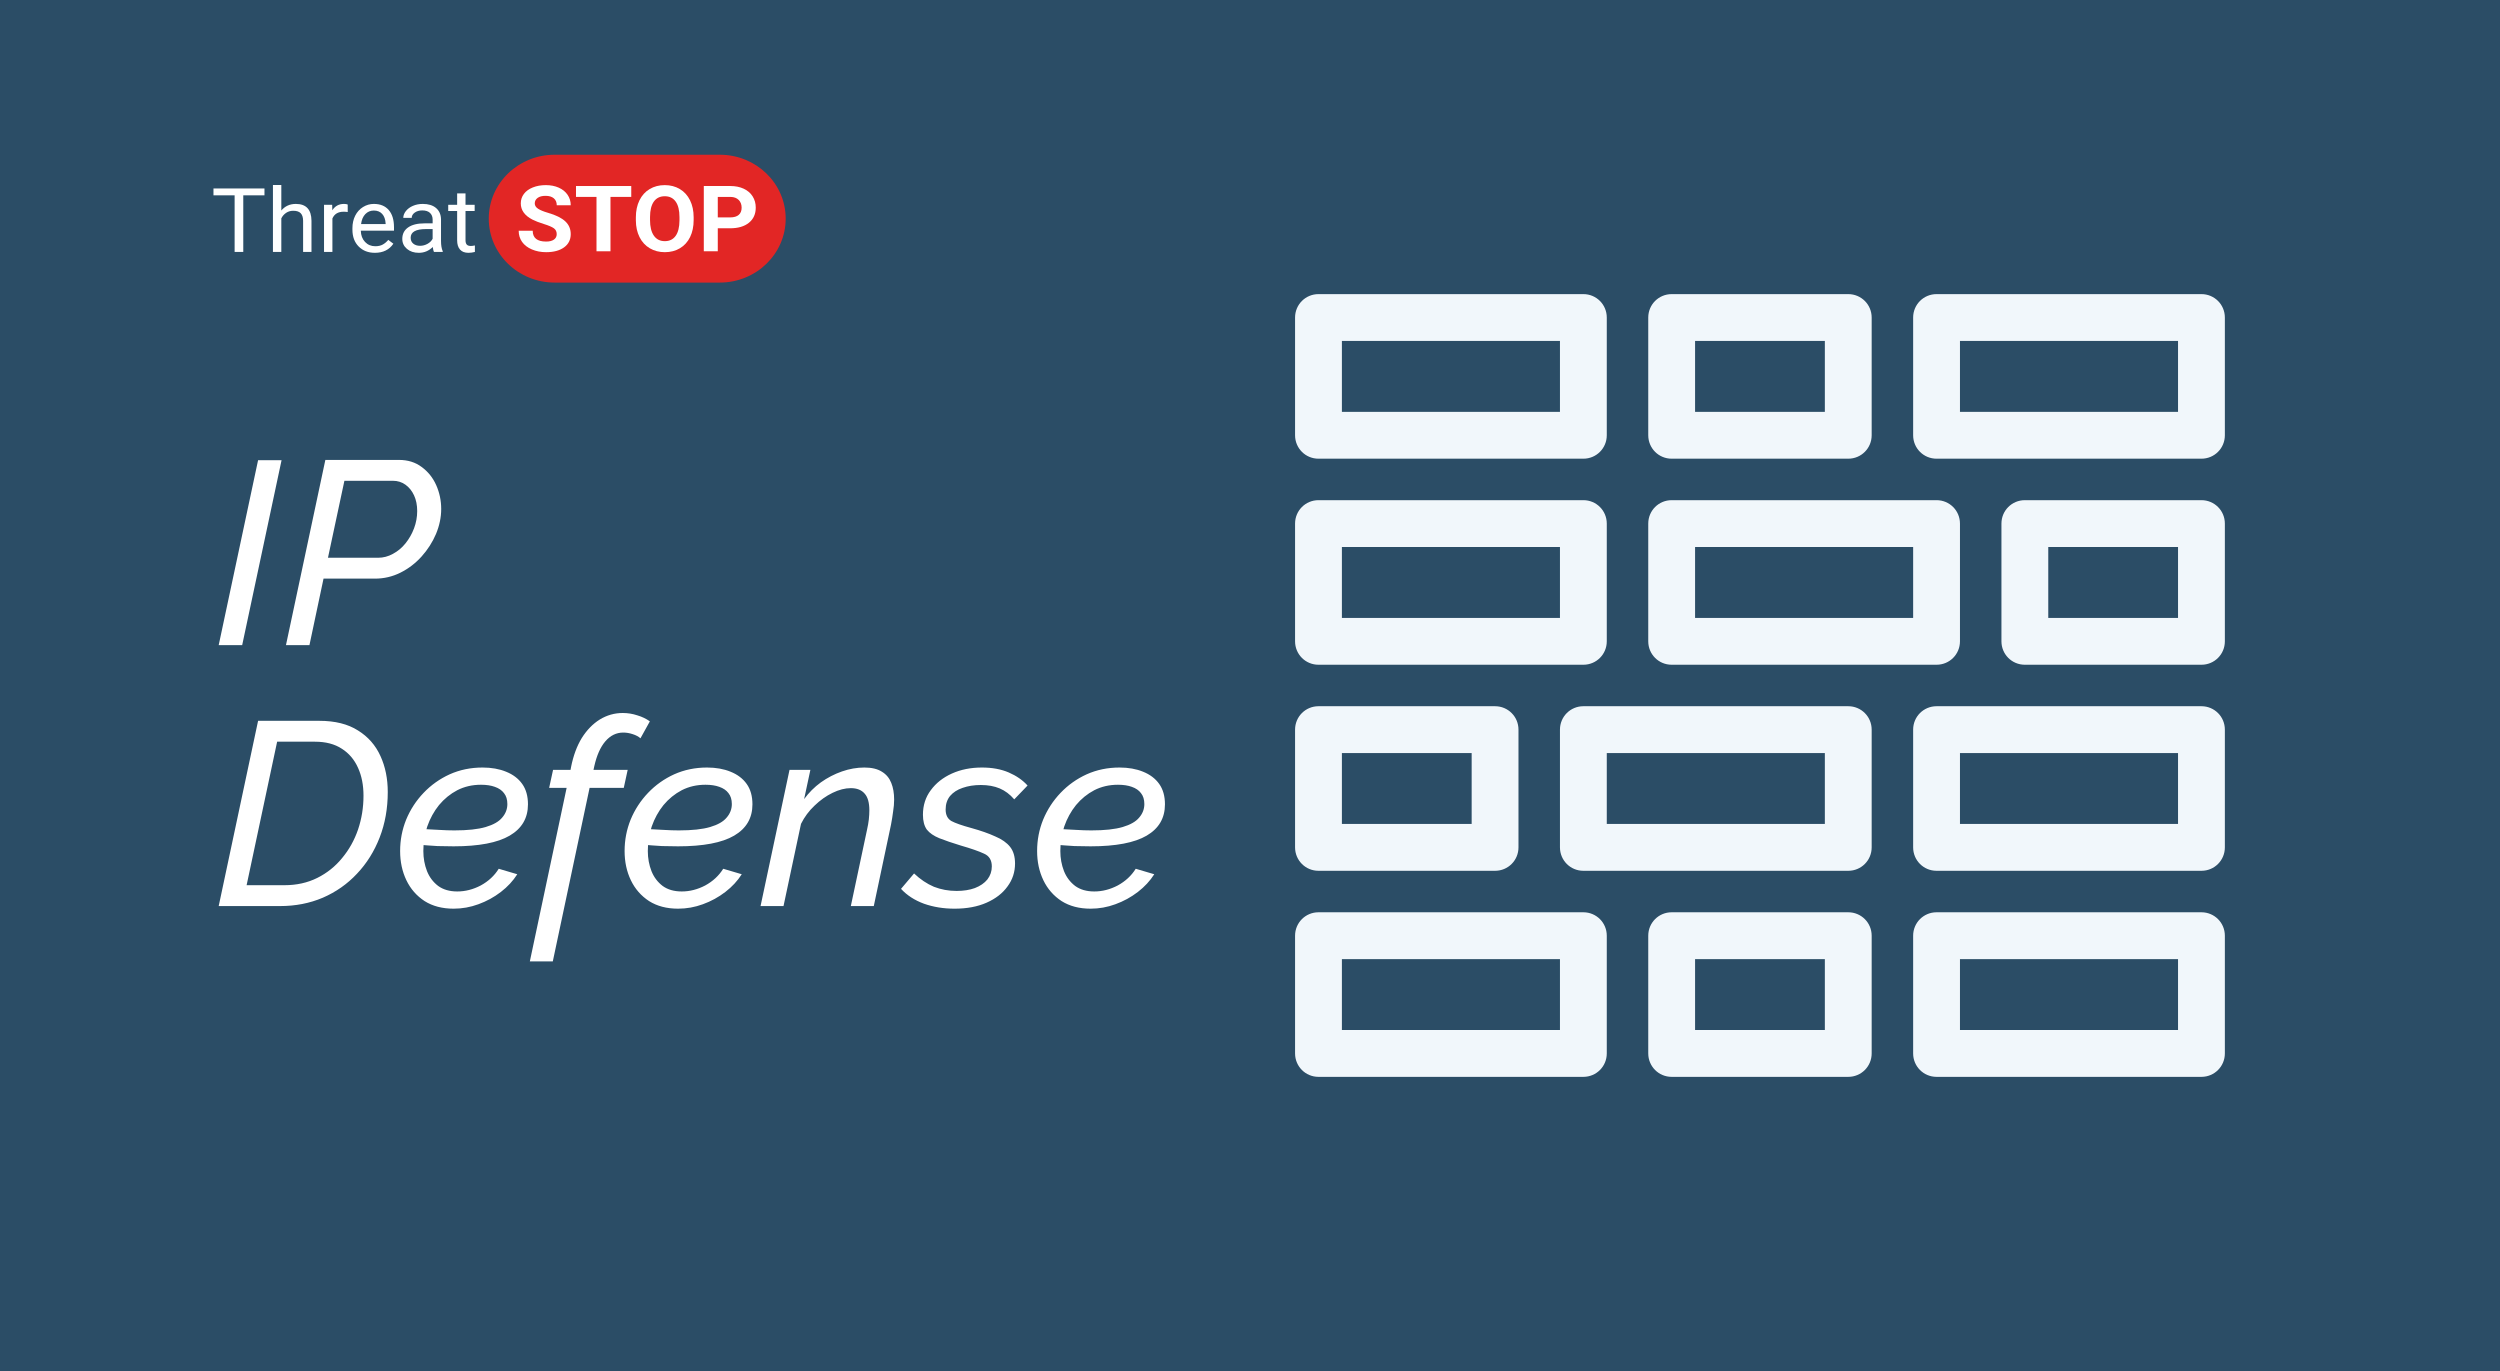
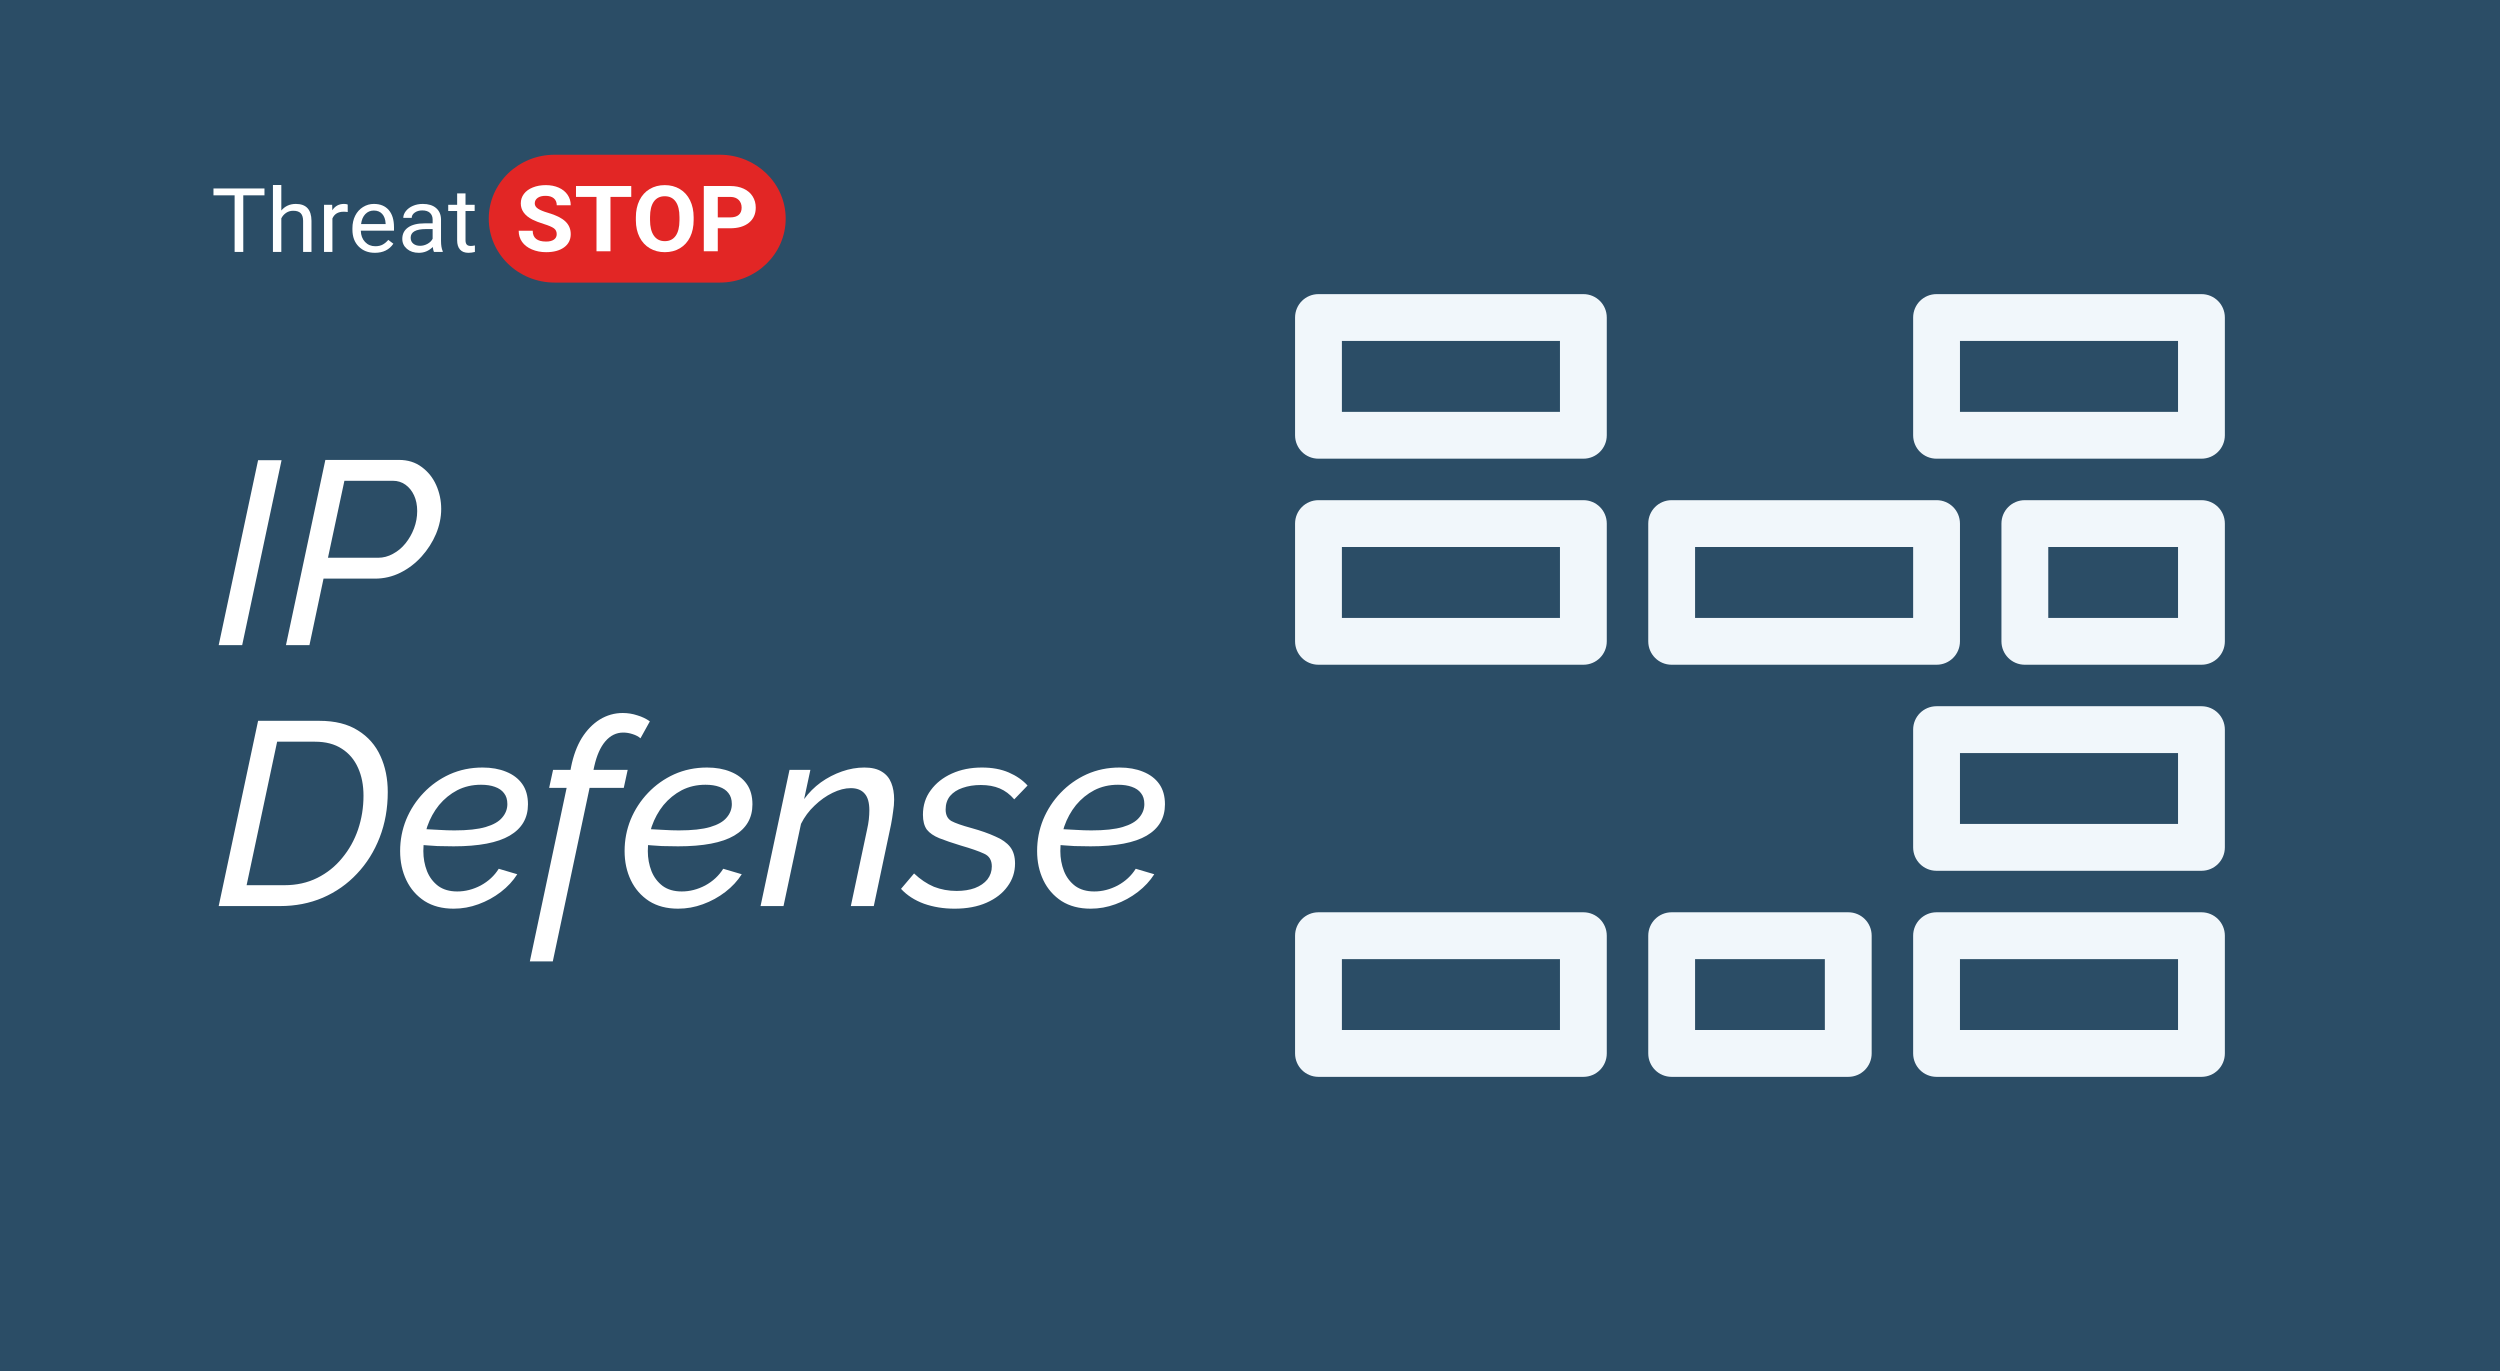
<svg xmlns="http://www.w3.org/2000/svg" width="527" height="289" viewBox="0 0 527 289" fill="none">
  <rect x="0" y="0" width="527" height="289" fill="#333333" stroke="none" />
  <g clip-path="url(#clip0_3659_1177)">
    <rect width="527" height="289" fill="#2B4D66" />
    <path d="M54.405 97.005H59.355L51.05 136H46.1L54.405 97.005ZM68.585 96.95H84.095C85.965 96.95 87.56 97.445 88.88 98.435C90.236 99.425 91.263 100.708 91.96 102.285C92.656 103.862 93.005 105.53 93.005 107.29C93.005 109.05 92.638 110.81 91.905 112.57C91.171 114.293 90.163 115.87 88.88 117.3C87.596 118.73 86.111 119.867 84.425 120.71C82.738 121.553 80.941 121.975 79.035 121.975H68.2L65.23 136H60.28L68.585 96.95ZM79.695 117.575C80.795 117.575 81.84 117.3 82.83 116.75C83.856 116.2 84.736 115.467 85.47 114.55C86.24 113.597 86.845 112.533 87.285 111.36C87.725 110.187 87.945 108.977 87.945 107.73C87.945 106.483 87.725 105.383 87.285 104.43C86.845 103.477 86.24 102.725 85.47 102.175C84.7 101.625 83.82 101.35 82.83 101.35H72.6L69.135 117.575H79.695ZM54.405 151.95H67.33C70.63 151.95 73.343 152.628 75.47 153.985C77.597 155.305 79.173 157.102 80.2 159.375C81.227 161.612 81.74 164.142 81.74 166.965C81.74 170.412 81.172 173.602 80.035 176.535C78.898 179.468 77.303 182.017 75.25 184.18C73.233 186.343 70.832 188.03 68.045 189.24C65.295 190.413 62.288 191 59.025 191H46.1L54.405 151.95ZM59.96 186.6C62.527 186.6 64.837 186.087 66.89 185.06C68.943 184.033 70.685 182.64 72.115 180.88C73.582 179.12 74.7 177.122 75.47 174.885C76.24 172.612 76.625 170.228 76.625 167.735C76.625 165.498 76.24 163.537 75.47 161.85C74.7 160.127 73.563 158.788 72.06 157.835C70.557 156.845 68.668 156.35 66.395 156.35H58.42L51.985 186.6H59.96ZM95.621 191.55C93.238 191.55 91.203 191.018 89.516 189.955C87.829 188.855 86.546 187.388 85.666 185.555C84.786 183.722 84.346 181.668 84.346 179.395C84.346 177.085 84.768 174.885 85.611 172.795C86.491 170.668 87.719 168.78 89.296 167.13C90.873 165.48 92.706 164.178 94.796 163.225C96.923 162.272 99.233 161.795 101.726 161.795C103.596 161.795 105.246 162.088 106.676 162.675C108.143 163.262 109.279 164.123 110.086 165.26C110.893 166.397 111.296 167.827 111.296 169.55C111.296 172.447 110.013 174.647 107.446 176.15C104.879 177.653 100.938 178.405 95.621 178.405C94.631 178.405 93.494 178.387 92.211 178.35C90.928 178.277 89.443 178.167 87.756 178.02L88.416 174.72C90.029 174.793 91.404 174.867 92.541 174.94C93.714 175.013 94.796 175.05 95.786 175.05C98.573 175.05 100.773 174.812 102.386 174.335C103.999 173.858 105.154 173.198 105.851 172.355C106.584 171.512 106.951 170.558 106.951 169.495C106.951 168.542 106.713 167.772 106.236 167.185C105.796 166.598 105.154 166.158 104.311 165.865C103.504 165.572 102.533 165.425 101.396 165.425C99.563 165.425 97.894 165.81 96.391 166.58C94.924 167.35 93.641 168.395 92.541 169.715C91.478 171.035 90.653 172.538 90.066 174.225C89.516 175.875 89.241 177.598 89.241 179.395C89.241 180.898 89.498 182.31 90.011 183.63C90.524 184.913 91.313 185.958 92.376 186.765C93.439 187.535 94.778 187.92 96.391 187.92C98.078 187.92 99.728 187.498 101.341 186.655C102.954 185.775 104.219 184.602 105.136 183.135L109.041 184.29C108.161 185.683 107.006 186.93 105.576 188.03C104.146 189.13 102.569 189.992 100.846 190.615C99.159 191.238 97.418 191.55 95.621 191.55ZM119.445 166.085H115.76L116.585 162.29H120.27L120.38 161.685C120.856 159.302 121.608 157.267 122.635 155.58C123.698 153.893 124.963 152.592 126.43 151.675C127.933 150.758 129.546 150.3 131.27 150.3C132.333 150.3 133.36 150.465 134.35 150.795C135.34 151.088 136.22 151.51 136.99 152.06L135.01 155.635C134.606 155.268 134.056 154.975 133.36 154.755C132.7 154.535 132.04 154.425 131.38 154.425C129.913 154.425 128.648 155.048 127.585 156.295C126.558 157.505 125.788 159.247 125.275 161.52L125.11 162.29H132.315L131.49 166.085H124.285L116.53 202.66H111.69L119.445 166.085ZM142.94 191.55C140.557 191.55 138.522 191.018 136.835 189.955C135.149 188.855 133.865 187.388 132.985 185.555C132.105 183.722 131.665 181.668 131.665 179.395C131.665 177.085 132.087 174.885 132.93 172.795C133.81 170.668 135.039 168.78 136.615 167.13C138.192 165.48 140.025 164.178 142.115 163.225C144.242 162.272 146.552 161.795 149.045 161.795C150.915 161.795 152.565 162.088 153.995 162.675C155.462 163.262 156.599 164.123 157.405 165.26C158.212 166.397 158.615 167.827 158.615 169.55C158.615 172.447 157.332 174.647 154.765 176.15C152.199 177.653 148.257 178.405 142.94 178.405C141.95 178.405 140.814 178.387 139.53 178.35C138.247 178.277 136.762 178.167 135.075 178.02L135.735 174.72C137.349 174.793 138.724 174.867 139.86 174.94C141.034 175.013 142.115 175.05 143.105 175.05C145.892 175.05 148.092 174.812 149.705 174.335C151.319 173.858 152.474 173.198 153.17 172.355C153.904 171.512 154.27 170.558 154.27 169.495C154.27 168.542 154.032 167.772 153.555 167.185C153.115 166.598 152.474 166.158 151.63 165.865C150.824 165.572 149.852 165.425 148.715 165.425C146.882 165.425 145.214 165.81 143.71 166.58C142.244 167.35 140.96 168.395 139.86 169.715C138.797 171.035 137.972 172.538 137.385 174.225C136.835 175.875 136.56 177.598 136.56 179.395C136.56 180.898 136.817 182.31 137.33 183.63C137.844 184.913 138.632 185.958 139.695 186.765C140.759 187.535 142.097 187.92 143.71 187.92C145.397 187.92 147.047 187.498 148.66 186.655C150.274 185.775 151.539 184.602 152.455 183.135L156.36 184.29C155.48 185.683 154.325 186.93 152.895 188.03C151.465 189.13 149.889 189.992 148.165 190.615C146.479 191.238 144.737 191.55 142.94 191.55ZM166.429 162.29H170.829L169.509 168.45C170.499 167.093 171.672 165.92 173.029 164.93C174.422 163.94 175.907 163.17 177.484 162.62C179.06 162.07 180.637 161.795 182.214 161.795C183.754 161.795 184.982 162.088 185.899 162.675C186.815 163.225 187.475 164.013 187.879 165.04C188.282 166.03 188.484 167.203 188.484 168.56C188.484 169.367 188.41 170.21 188.264 171.09C188.154 171.97 188.007 172.887 187.824 173.84L184.194 191H179.354L182.764 174.94C182.947 174.133 183.075 173.4 183.149 172.74C183.222 172.043 183.259 171.402 183.259 170.815C183.259 169.202 182.929 168.028 182.269 167.295C181.609 166.525 180.637 166.14 179.354 166.14C178.144 166.14 176.86 166.47 175.504 167.13C174.147 167.79 172.882 168.688 171.709 169.825C170.535 170.925 169.582 172.208 168.849 173.675L165.164 191H160.324L166.429 162.29ZM201.21 191.55C198.9 191.55 196.755 191.202 194.775 190.505C192.795 189.772 191.182 188.727 189.935 187.37L192.685 184.125C194.005 185.372 195.398 186.307 196.865 186.93C198.368 187.517 199.963 187.81 201.65 187.81C203.117 187.81 204.4 187.608 205.5 187.205C206.637 186.765 207.517 186.16 208.14 185.39C208.763 184.583 209.075 183.667 209.075 182.64C209.075 181.32 208.525 180.422 207.425 179.945C206.325 179.432 204.693 178.863 202.53 178.24C200.733 177.69 199.23 177.177 198.02 176.7C196.847 176.223 195.967 175.618 195.38 174.885C194.83 174.115 194.555 173.07 194.555 171.75C194.555 169.77 195.105 168.047 196.205 166.58C197.305 165.077 198.79 163.903 200.66 163.06C202.53 162.217 204.638 161.795 206.985 161.795C209.148 161.795 211.037 162.143 212.65 162.84C214.263 163.537 215.583 164.453 216.61 165.59L213.805 168.505C212.888 167.442 211.862 166.672 210.725 166.195C209.588 165.718 208.268 165.48 206.765 165.48C205.335 165.48 204.052 165.682 202.915 166.085C201.815 166.452 200.935 167.02 200.275 167.79C199.652 168.56 199.34 169.513 199.34 170.65C199.34 171.787 199.743 172.593 200.55 173.07C201.357 173.51 202.768 174.005 204.785 174.555C206.765 175.105 208.433 175.692 209.79 176.315C211.183 176.902 212.228 177.635 212.925 178.515C213.622 179.395 213.97 180.568 213.97 182.035C213.97 183.832 213.438 185.445 212.375 186.875C211.348 188.305 209.882 189.442 207.975 190.285C206.068 191.128 203.813 191.55 201.21 191.55ZM229.898 191.55C227.515 191.55 225.48 191.018 223.793 189.955C222.107 188.855 220.823 187.388 219.943 185.555C219.063 183.722 218.623 181.668 218.623 179.395C218.623 177.085 219.045 174.885 219.888 172.795C220.768 170.668 221.997 168.78 223.573 167.13C225.15 165.48 226.983 164.178 229.073 163.225C231.2 162.272 233.51 161.795 236.003 161.795C237.873 161.795 239.523 162.088 240.953 162.675C242.42 163.262 243.557 164.123 244.363 165.26C245.17 166.397 245.573 167.827 245.573 169.55C245.573 172.447 244.29 174.647 241.723 176.15C239.157 177.653 235.215 178.405 229.898 178.405C228.908 178.405 227.772 178.387 226.488 178.35C225.205 178.277 223.72 178.167 222.033 178.02L222.693 174.72C224.307 174.793 225.682 174.867 226.818 174.94C227.992 175.013 229.073 175.05 230.063 175.05C232.85 175.05 235.05 174.812 236.663 174.335C238.277 173.858 239.432 173.198 240.128 172.355C240.862 171.512 241.228 170.558 241.228 169.495C241.228 168.542 240.99 167.772 240.513 167.185C240.073 166.598 239.432 166.158 238.588 165.865C237.782 165.572 236.81 165.425 235.673 165.425C233.84 165.425 232.172 165.81 230.668 166.58C229.202 167.35 227.918 168.395 226.818 169.715C225.755 171.035 224.93 172.538 224.343 174.225C223.793 175.875 223.518 177.598 223.518 179.395C223.518 180.898 223.775 182.31 224.288 183.63C224.802 184.913 225.59 185.958 226.653 186.765C227.717 187.535 229.055 187.92 230.668 187.92C232.355 187.92 234.005 187.498 235.618 186.655C237.232 185.775 238.497 184.602 239.413 183.135L243.318 184.29C242.438 185.683 241.283 186.93 239.853 188.03C238.423 189.13 236.847 189.992 235.123 190.615C233.437 191.238 231.695 191.55 229.898 191.55Z" fill="white" />
    <g clip-path="url(#clip1_3659_1177)">
      <path fill-rule="evenodd" clip-rule="evenodd" d="M151.728 59.567H116.924C109.251 59.567 103.03 53.533 103.03 46.092C103.03 38.65 109.251 32.617 116.924 32.617H151.728C159.401 32.617 165.622 38.65 165.622 46.092C165.622 53.533 159.401 59.567 151.728 59.567Z" fill="#E22625" />
      <path fill-rule="evenodd" clip-rule="evenodd" d="M117.354 49.361C117.354 48.826 117.158 48.415 116.765 48.128C116.372 47.842 115.665 47.539 114.644 47.221C113.622 46.903 112.813 46.59 112.217 46.281C110.594 45.437 109.782 44.3 109.782 42.869C109.782 42.126 109.999 41.463 110.435 40.88C110.87 40.298 111.496 39.842 112.311 39.515C113.126 39.187 114.041 39.023 115.056 39.023C116.077 39.023 116.987 39.202 117.786 39.557C118.585 39.913 119.206 40.416 119.647 41.064C120.09 41.713 120.311 42.45 120.311 43.276H117.364C117.364 42.646 117.158 42.156 116.745 41.806C116.333 41.456 115.753 41.282 115.007 41.282C114.286 41.282 113.727 41.428 113.327 41.721C112.928 42.014 112.728 42.4 112.728 42.879C112.728 43.326 112.962 43.701 113.43 44.004C113.899 44.306 114.588 44.589 115.498 44.854C117.174 45.339 118.395 45.941 119.161 46.659C119.927 47.377 120.311 48.272 120.311 49.343C120.311 50.533 119.842 51.468 118.906 52.145C117.97 52.822 116.709 53.16 115.125 53.16C114.025 53.16 113.023 52.967 112.119 52.579C111.216 52.191 110.526 51.661 110.052 50.987C109.577 50.313 109.34 49.532 109.34 48.643H112.296C112.296 50.162 113.239 50.921 115.125 50.921C115.825 50.921 116.372 50.784 116.765 50.51C117.158 50.236 117.354 49.853 117.354 49.361Z" fill="white" />
      <path fill-rule="evenodd" clip-rule="evenodd" d="M133.069 41.508H128.689V52.971H125.742V41.508H121.42V39.212H133.069V41.508Z" fill="white" />
      <path fill-rule="evenodd" clip-rule="evenodd" d="M143.234 45.78C143.234 44.337 142.966 43.241 142.429 42.492C141.892 41.742 141.126 41.367 140.131 41.367C139.141 41.367 138.379 41.737 137.842 42.477C137.305 43.217 137.033 44.303 137.027 45.733V46.403C137.027 47.809 137.295 48.898 137.832 49.673C138.369 50.448 139.141 50.836 140.15 50.836C141.139 50.836 141.898 50.463 142.429 49.716C142.959 48.969 143.227 47.881 143.234 46.451V45.78ZM146.22 46.403C146.22 47.758 145.971 48.946 145.474 49.966C144.976 50.987 144.264 51.775 143.337 52.329C142.411 52.883 141.349 53.16 140.15 53.16C138.965 53.16 137.907 52.886 136.978 52.338C136.048 51.79 135.328 51.008 134.817 49.99C134.306 48.973 134.048 47.802 134.041 46.479V45.799C134.041 44.444 134.295 43.252 134.802 42.222C135.31 41.192 136.027 40.401 136.953 39.85C137.88 39.299 138.939 39.023 140.131 39.023C141.322 39.023 142.381 39.299 143.308 39.85C144.234 40.401 144.951 41.192 145.459 42.222C145.966 43.252 146.22 44.441 146.22 45.789V46.403Z" fill="white" />
      <path fill-rule="evenodd" clip-rule="evenodd" d="M151.308 45.827H153.94C154.719 45.827 155.313 45.651 155.722 45.298C156.131 44.945 156.336 44.441 156.336 43.786C156.336 43.112 156.13 42.567 155.718 42.151C155.305 41.735 154.735 41.521 154.009 41.509H151.308V45.827ZM151.308 48.123V52.971H148.361V39.212H153.94C155.014 39.212 155.958 39.401 156.773 39.779C157.588 40.157 158.215 40.694 158.654 41.391C159.093 42.087 159.312 42.879 159.312 43.767C159.312 45.115 158.832 46.178 157.873 46.957C156.914 47.735 155.586 48.123 153.891 48.123H151.308Z" fill="white" />
      <path fill-rule="evenodd" clip-rule="evenodd" d="M55.75 41.177H51.282V53.11H49.458V41.177H45V39.735H55.75V41.177Z" fill="white" />
      <path fill-rule="evenodd" clip-rule="evenodd" d="M59.302 44.374C60.084 43.449 61.103 42.987 62.357 42.987C64.54 42.987 65.641 44.172 65.66 46.542V53.11H63.894V46.533C63.888 45.816 63.717 45.286 63.383 44.943C63.049 44.601 62.529 44.429 61.822 44.429C61.249 44.429 60.747 44.576 60.313 44.87C59.881 45.164 59.544 45.55 59.302 46.027V53.11H57.535V39H59.302V44.374Z" fill="white" />
      <path fill-rule="evenodd" clip-rule="evenodd" d="M73.298 44.696C73.031 44.653 72.741 44.631 72.429 44.631C71.271 44.631 70.485 45.106 70.071 46.055V53.11H68.305V43.171H70.023L70.052 44.319C70.631 43.431 71.452 42.987 72.515 42.987C72.859 42.987 73.12 43.03 73.298 43.115V44.696Z" fill="white" />
      <path fill-rule="evenodd" clip-rule="evenodd" d="M78.807 44.383C78.094 44.383 77.496 44.633 77.012 45.132C76.528 45.631 76.229 46.331 76.115 47.231H81.289V47.102C81.238 46.239 80.997 45.57 80.564 45.095C80.131 44.62 79.546 44.383 78.807 44.383ZM79.027 53.294C77.626 53.294 76.487 52.851 75.609 51.966C74.73 51.081 74.291 49.898 74.291 48.416V48.103C74.291 47.118 74.487 46.237 74.878 45.462C75.27 44.688 75.817 44.081 76.52 43.644C77.224 43.206 77.986 42.987 78.807 42.987C80.15 42.987 81.194 43.412 81.938 44.264C82.683 45.115 83.055 46.334 83.055 47.92V48.627H76.057C76.083 49.607 76.38 50.399 76.95 51.002C77.52 51.605 78.244 51.907 79.122 51.907C79.746 51.907 80.274 51.784 80.707 51.539C81.14 51.294 81.518 50.97 81.843 50.565L82.922 51.374C82.056 52.654 80.758 53.294 79.027 53.294Z" fill="white" />
      <path fill-rule="evenodd" clip-rule="evenodd" d="M88.545 51.815C89.099 51.815 89.624 51.677 90.121 51.401C90.617 51.126 90.977 50.767 91.2 50.327V48.287H89.815C87.651 48.287 86.569 48.896 86.569 50.115C86.569 50.648 86.754 51.064 87.123 51.364C87.492 51.664 87.966 51.815 88.545 51.815ZM91.476 53.11C91.374 52.914 91.292 52.565 91.228 52.063C90.407 52.883 89.427 53.294 88.287 53.294C87.269 53.294 86.434 53.017 85.781 52.462C85.129 51.908 84.803 51.205 84.803 50.354C84.803 49.319 85.212 48.516 86.029 47.943C86.847 47.37 87.998 47.084 89.481 47.084H91.2V46.303C91.2 45.709 91.015 45.236 90.645 44.884C90.276 44.532 89.732 44.356 89.013 44.356C88.383 44.356 87.855 44.509 87.428 44.815C87.002 45.121 86.788 45.492 86.788 45.926H85.013C85.013 45.43 85.196 44.951 85.562 44.489C85.928 44.026 86.424 43.66 87.051 43.391C87.678 43.121 88.367 42.987 89.118 42.987C90.308 42.987 91.24 43.273 91.915 43.846C92.59 44.418 92.94 45.207 92.965 46.211V50.786C92.965 51.698 93.087 52.424 93.329 52.963V53.11H91.476Z" fill="white" />
      <path fill-rule="evenodd" clip-rule="evenodd" d="M98.131 40.764V43.171H100.059V44.484H98.131V50.656C98.131 51.054 98.217 51.353 98.389 51.553C98.56 51.752 98.853 51.851 99.267 51.851C99.471 51.851 99.751 51.815 100.107 51.741V53.111C99.643 53.233 99.191 53.294 98.751 53.294C97.962 53.294 97.367 53.064 96.966 52.605C96.565 52.145 96.365 51.493 96.365 50.648V44.484H94.484V43.171H96.365V40.764H98.131Z" fill="white" />
    </g>
    <g clip-path="url(#clip2_3659_1177)">
      <path d="M389.613 192.308H352.387C349.652 192.308 347.452 194.508 347.452 197.244V222.064C347.452 224.8 349.652 227 352.387 227H389.613C392.349 227 394.548 224.8 394.548 222.064V197.244C394.548 194.508 392.349 192.308 389.613 192.308ZM384.678 217.128H357.322V202.18H384.678V217.128Z" fill="#F1F7FB" />
-       <path d="M277.935 183.564H315.161C317.897 183.564 320.096 181.364 320.096 178.628V153.808C320.096 151.072 317.897 148.872 315.161 148.872H277.935C275.2 148.872 273 151.072 273 153.808V178.628C273 181.364 275.2 183.564 277.935 183.564ZM282.871 158.744H310.226V173.692H282.871V158.744Z" fill="#F1F7FB" />
      <path d="M464.065 105.436H426.839C424.103 105.436 421.904 107.636 421.904 110.372V135.192C421.904 137.928 424.103 140.128 426.839 140.128H464.065C466.8 140.128 469 137.928 469 135.192V110.372C469 107.636 466.8 105.436 464.065 105.436ZM459.129 130.256H431.774V115.308H459.129V130.256Z" fill="#F1F7FB" />
-       <path d="M352.387 96.692H389.613C392.349 96.692 394.548 94.492 394.548 91.756V66.936C394.548 64.2 392.349 62 389.613 62H352.387C349.652 62 347.452 64.2 347.452 66.936V91.756C347.452 94.492 349.652 96.692 352.387 96.692ZM357.322 71.872H384.678V86.82H357.322V71.872Z" fill="#F1F7FB" />
      <path d="M464.065 192.308H408.226C405.49 192.308 403.291 194.508 403.291 197.244V222.064C403.291 224.8 405.49 227 408.226 227H464.065C466.8 227 469 224.8 469 222.064V197.244C469 194.508 466.8 192.308 464.065 192.308ZM459.129 217.128H413.161V202.18H459.129V217.128Z" fill="#F1F7FB" />
      <path d="M277.935 96.692H333.774C336.51 96.692 338.709 94.492 338.709 91.756V66.936C338.709 64.2 336.51 62 333.774 62H277.935C275.2 62 273 64.2 273 66.936V91.756C273 94.492 275.2 96.692 277.935 96.692ZM282.871 71.872H328.839V86.82H282.871V71.872Z" fill="#F1F7FB" />
-       <path d="M389.613 148.872H333.774C331.039 148.872 328.839 151.072 328.839 153.808V178.628C328.839 181.364 331.039 183.564 333.774 183.564H389.613C392.349 183.564 394.548 181.364 394.548 178.628V153.808C394.548 151.072 392.349 148.872 389.613 148.872ZM384.678 173.692H338.709V158.744H384.678V173.692Z" fill="#F1F7FB" />
      <path d="M352.387 140.128H408.226C410.962 140.128 413.161 137.928 413.161 135.192V110.372C413.161 107.636 410.962 105.436 408.226 105.436H352.387C349.652 105.436 347.452 107.636 347.452 110.372V135.192C347.452 137.928 349.652 140.128 352.387 140.128ZM357.322 115.308H403.291V130.256H357.322V115.308Z" fill="#F1F7FB" />
      <path d="M277.935 140.128H333.774C336.51 140.128 338.709 137.928 338.709 135.192V110.372C338.709 107.636 336.51 105.436 333.774 105.436H277.935C275.2 105.436 273 107.636 273 110.372V135.192C273 137.928 275.2 140.128 277.935 140.128ZM282.871 115.308H328.839V130.256H282.871V115.308Z" fill="#F1F7FB" />
      <path d="M464.065 62H408.226C405.49 62 403.291 64.2 403.291 66.936V91.756C403.291 94.492 405.49 96.692 408.226 96.692H464.065C466.8 96.692 469 94.492 469 91.756V66.936C469 64.2 466.8 62 464.065 62ZM459.129 86.82H413.161V71.872H459.129V86.82Z" fill="#F1F7FB" />
      <path d="M333.774 192.308H277.935C275.2 192.308 273 194.508 273 197.244V222.064C273 224.8 275.2 227 277.935 227H333.774C336.51 227 338.709 224.8 338.709 222.064V197.244C338.709 194.508 336.51 192.308 333.774 192.308ZM328.839 217.128H282.871V202.18H328.839V217.128Z" fill="#F1F7FB" />
      <path d="M464.065 148.872H408.226C405.49 148.872 403.291 151.072 403.291 153.808V178.628C403.291 181.364 405.49 183.564 408.226 183.564H464.065C466.8 183.564 469 181.364 469 178.628V153.808C469 151.072 466.8 148.872 464.065 148.872ZM459.129 173.692H413.161V158.744H459.129V173.692Z" fill="#F1F7FB" />
    </g>
  </g>
  <defs>
    <clipPath id="clip0_3659_1177">
      <rect width="527" height="289" fill="white" />
    </clipPath>
    <clipPath id="clip1_3659_1177">
      <rect width="121" height="28" fill="white" transform="translate(45 32)" />
    </clipPath>
    <clipPath id="clip2_3659_1177">
      <rect width="196" height="165" fill="white" transform="translate(273 62)" />
    </clipPath>
  </defs>
</svg>